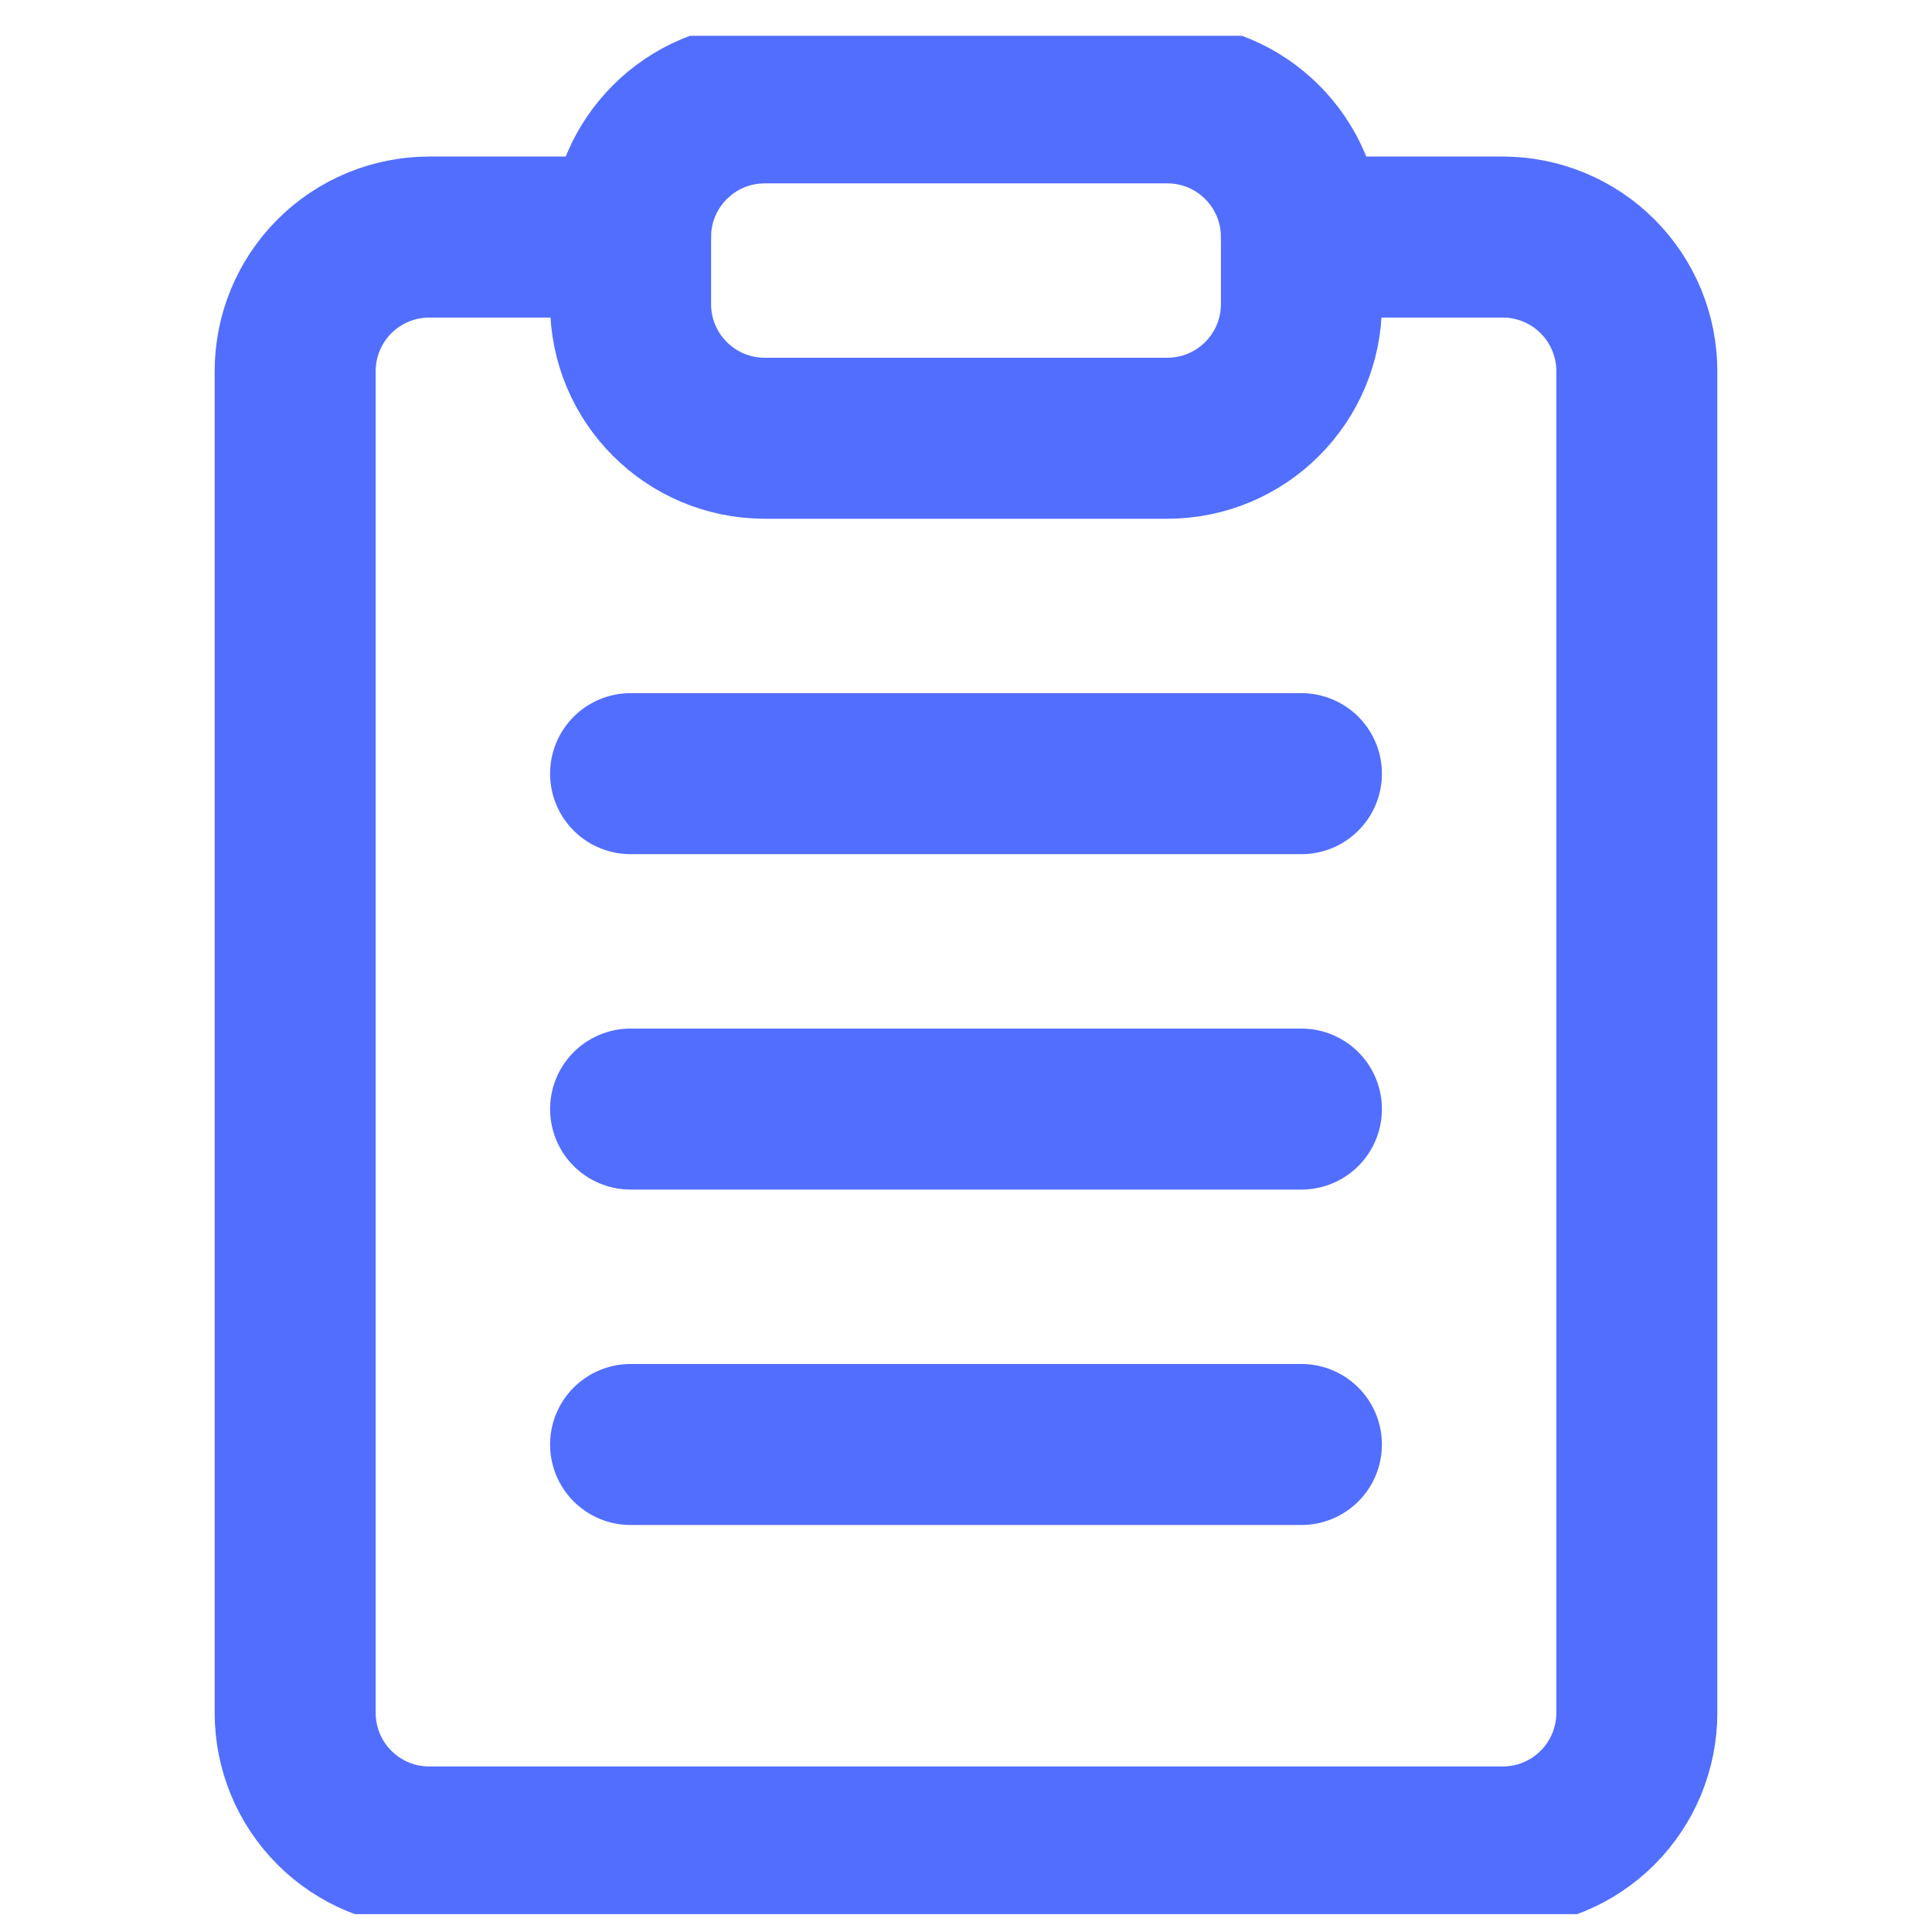
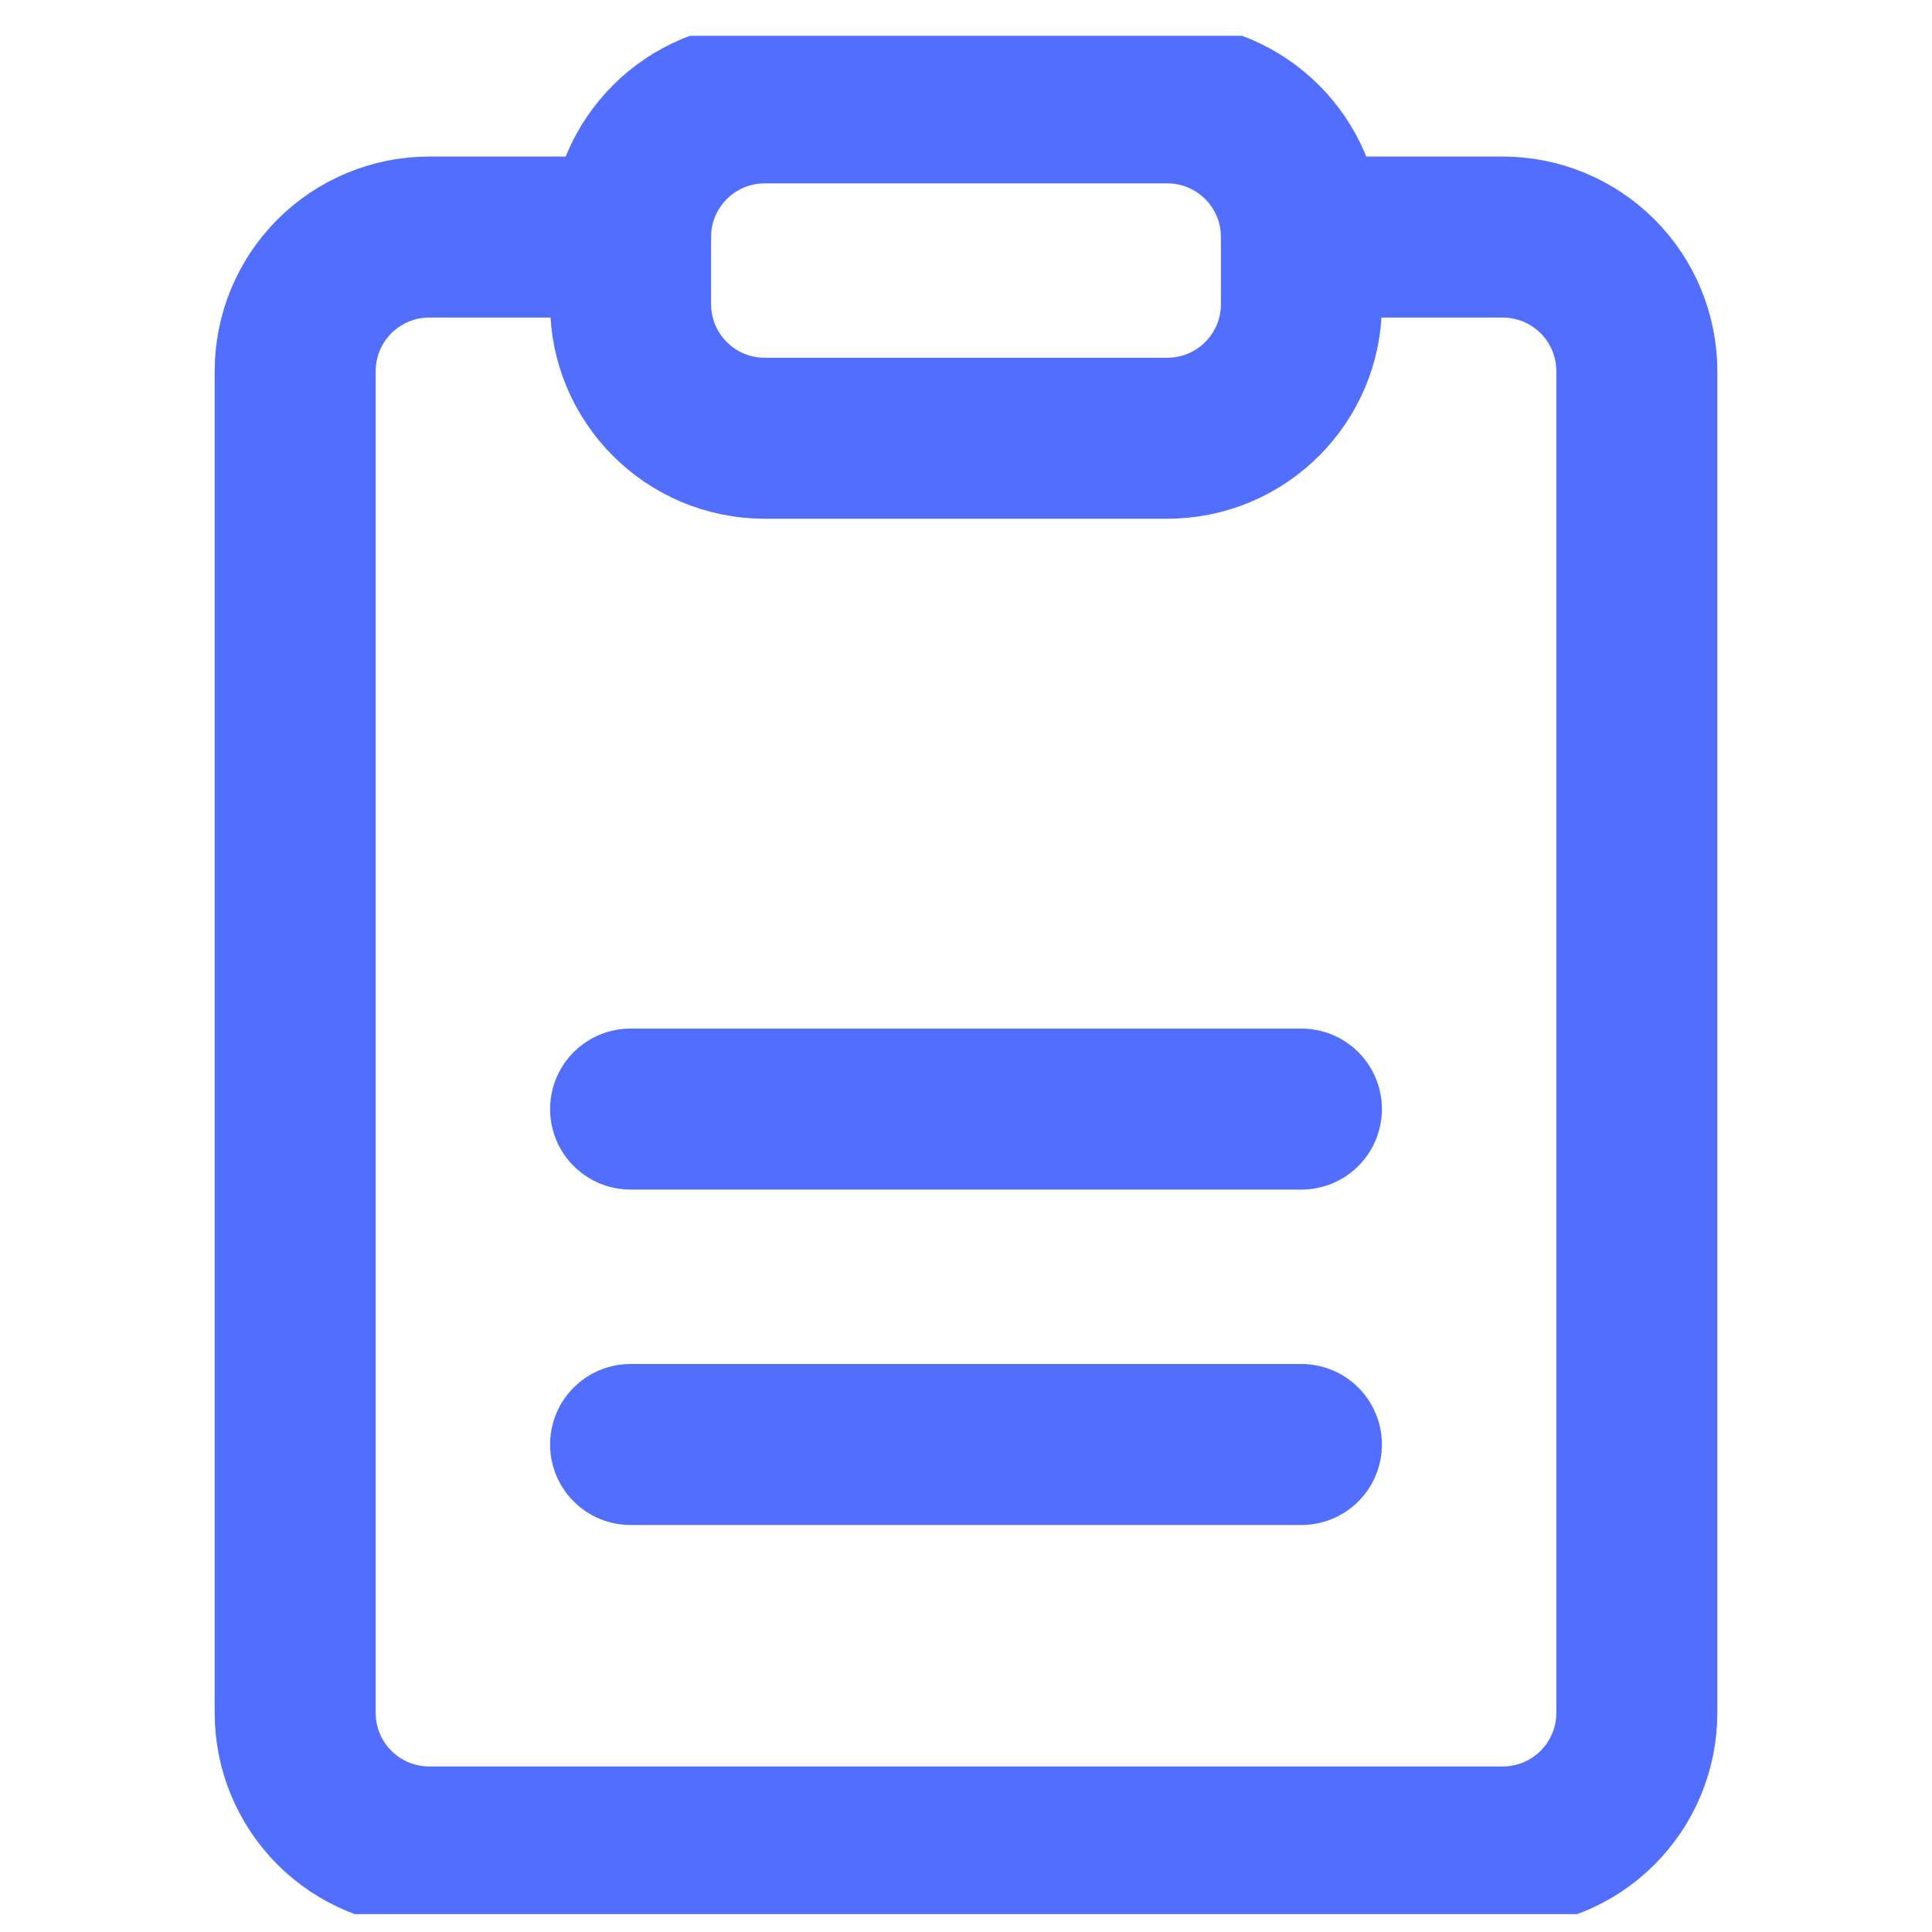
<svg xmlns="http://www.w3.org/2000/svg" width="36" height="36" viewBox="0 0 36 36" fill="none">
  <g clip-path="url(#clip0_1100_6066)">
    <path d="M24.25 4.417H28C28.663 4.417 29.299 4.68 29.768 5.149C30.237 5.618 30.5 6.253 30.5 6.917V31.916C30.5 32.58 30.237 33.215 29.768 33.684C29.299 34.153 28.663 34.416 28 34.416H8C7.337 34.416 6.701 34.153 6.232 33.684C5.763 33.215 5.5 32.58 5.5 31.916V6.917C5.5 6.253 5.763 5.618 6.232 5.149C6.701 4.68 7.337 4.417 8 4.417H11.75" stroke="#526EFF" stroke-width="3" stroke-linecap="round" stroke-linejoin="round" />
    <path d="M21.75 1.917H14.25C12.869 1.917 11.75 3.036 11.75 4.417V5.667C11.75 7.047 12.869 8.166 14.25 8.166H21.75C23.131 8.166 24.25 7.047 24.25 5.667V4.417C24.25 3.036 23.131 1.917 21.75 1.917Z" stroke="#526EFF" stroke-width="3" stroke-linecap="round" stroke-linejoin="round" />
-     <path d="M11.75 14.416H24.25" stroke="#526EFF" stroke-width="3" stroke-linecap="round" stroke-linejoin="round" />
    <path d="M11.75 20.666H24.25" stroke="#526EFF" stroke-width="3" stroke-linecap="round" stroke-linejoin="round" />
    <path d="M11.75 26.916H24.25" stroke="#526EFF" stroke-width="3" stroke-linecap="round" stroke-linejoin="round" />
  </g>
  <defs>
    <clipPath id="clip0_1100_6066">
      <rect width="35" height="35" fill="white" transform="translate(0.5 0.667)" />
    </clipPath>
  </defs>
</svg>